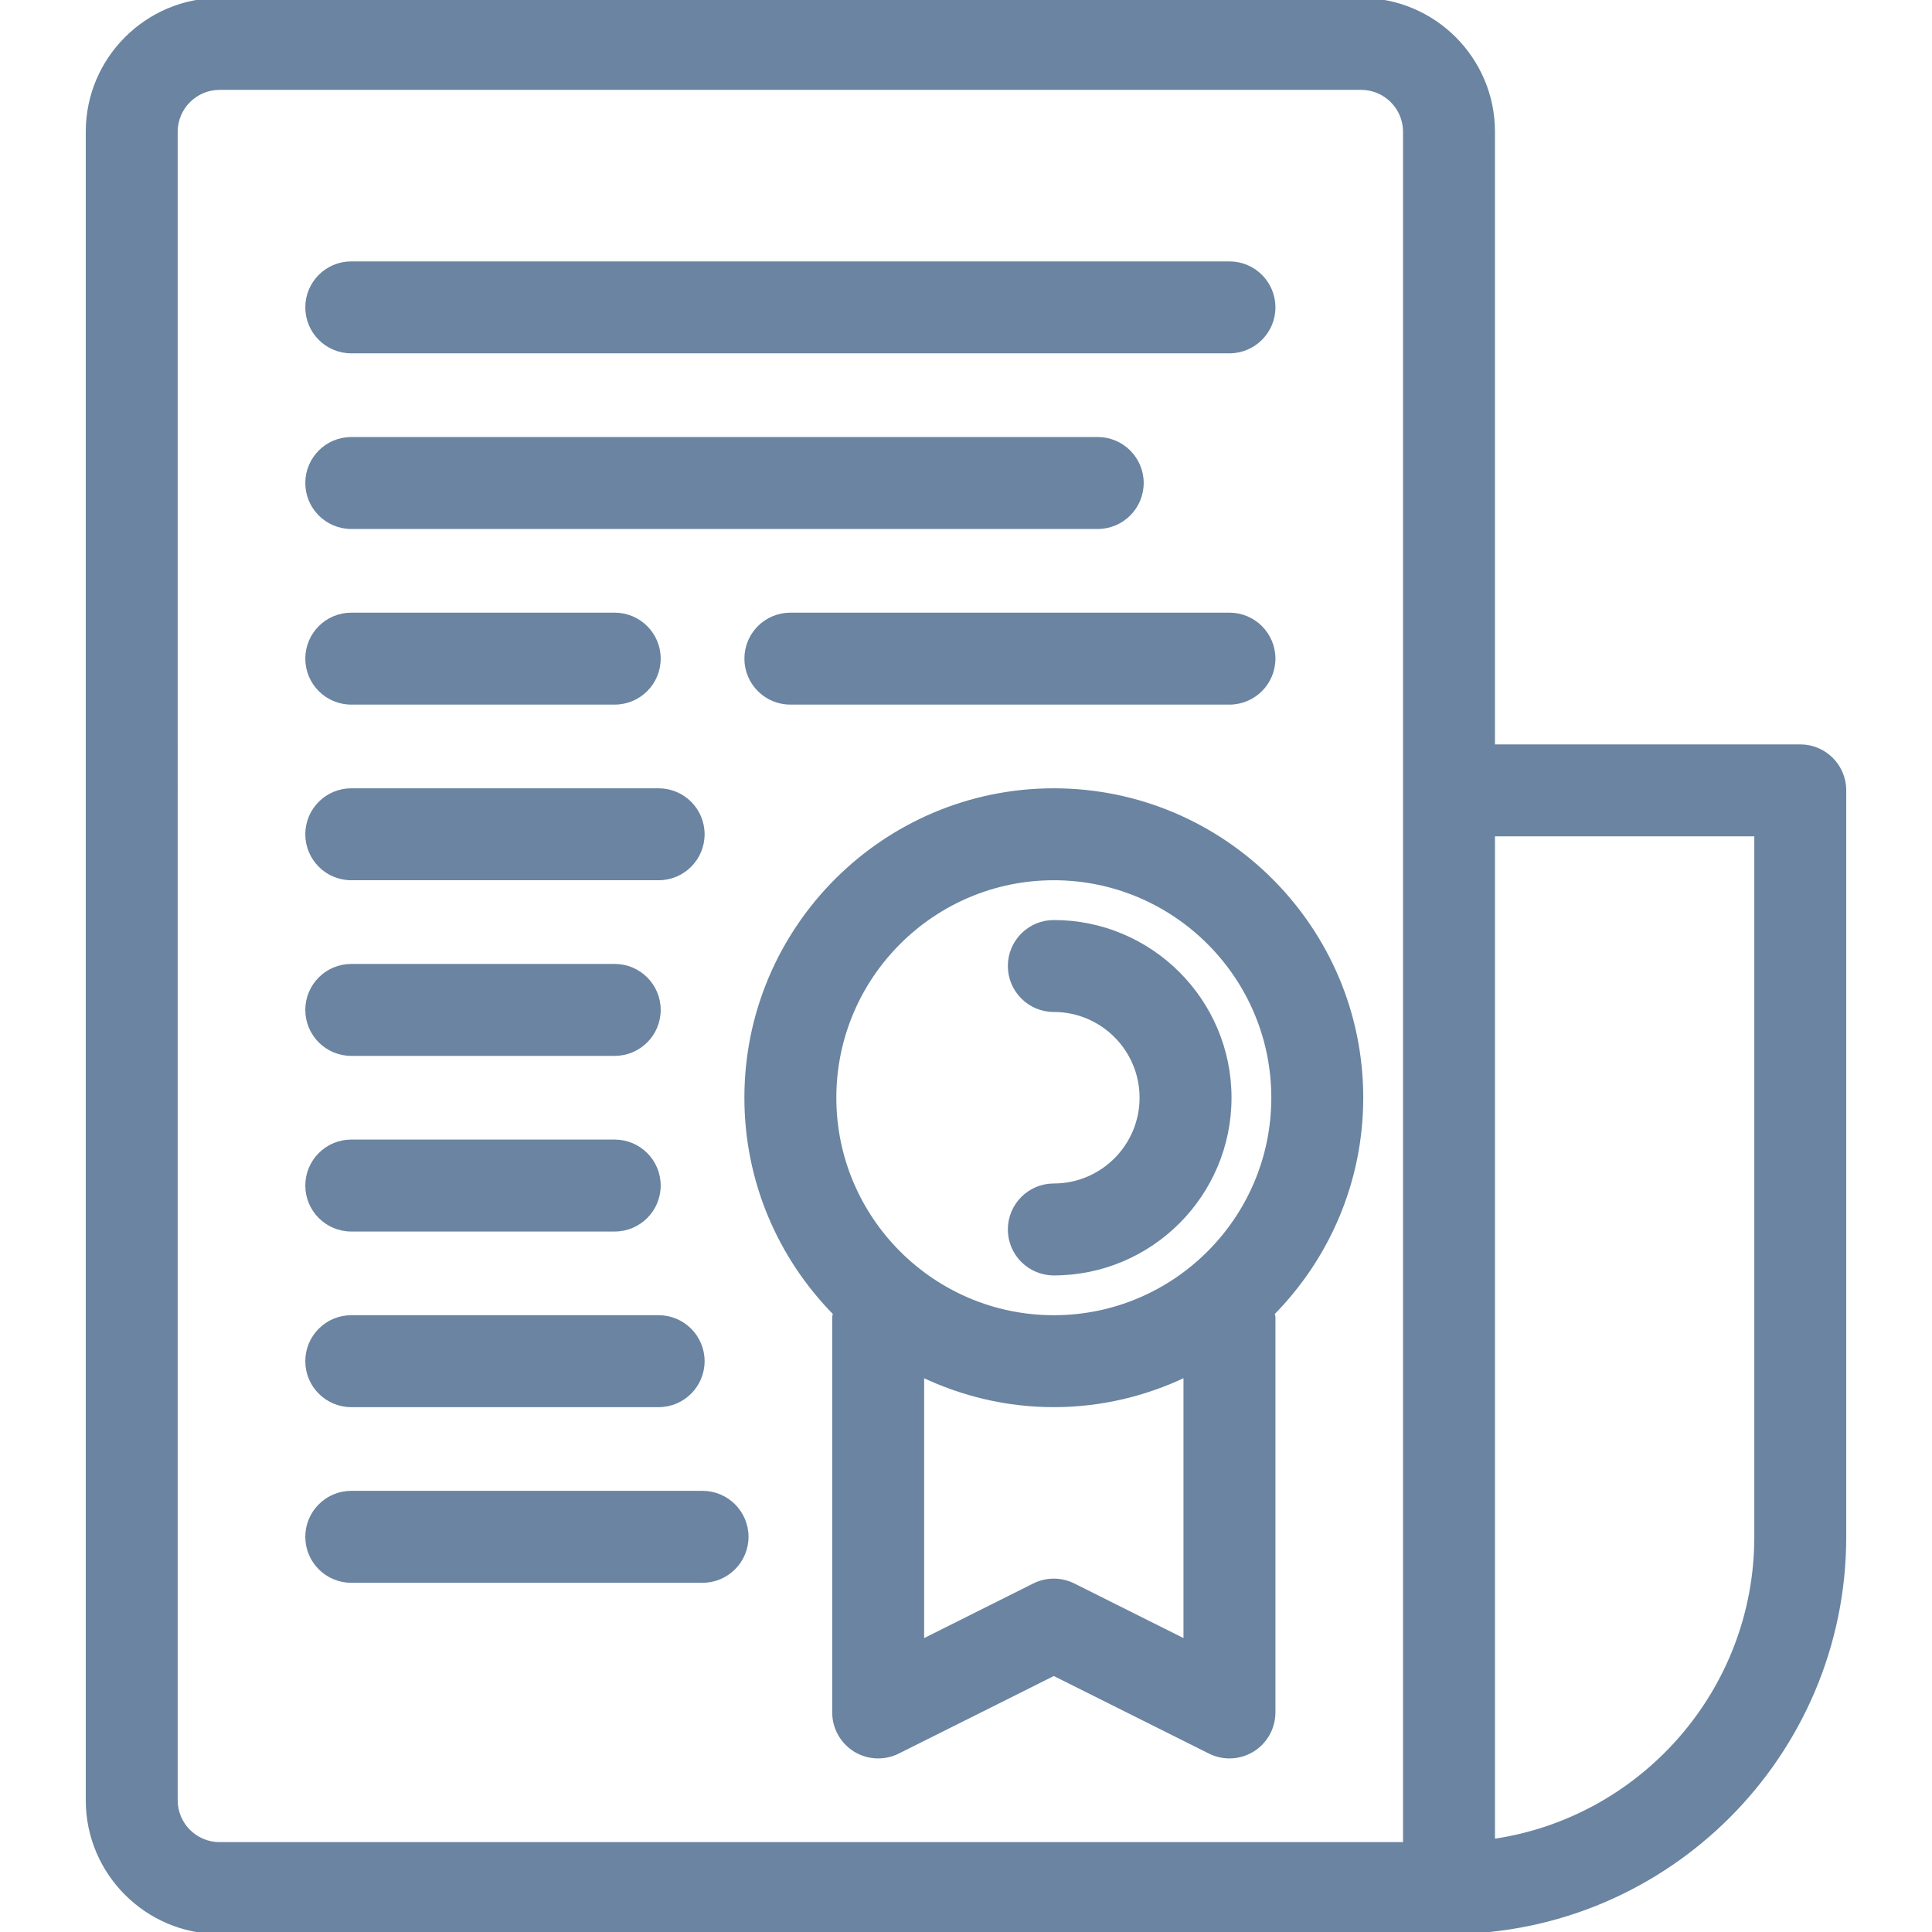
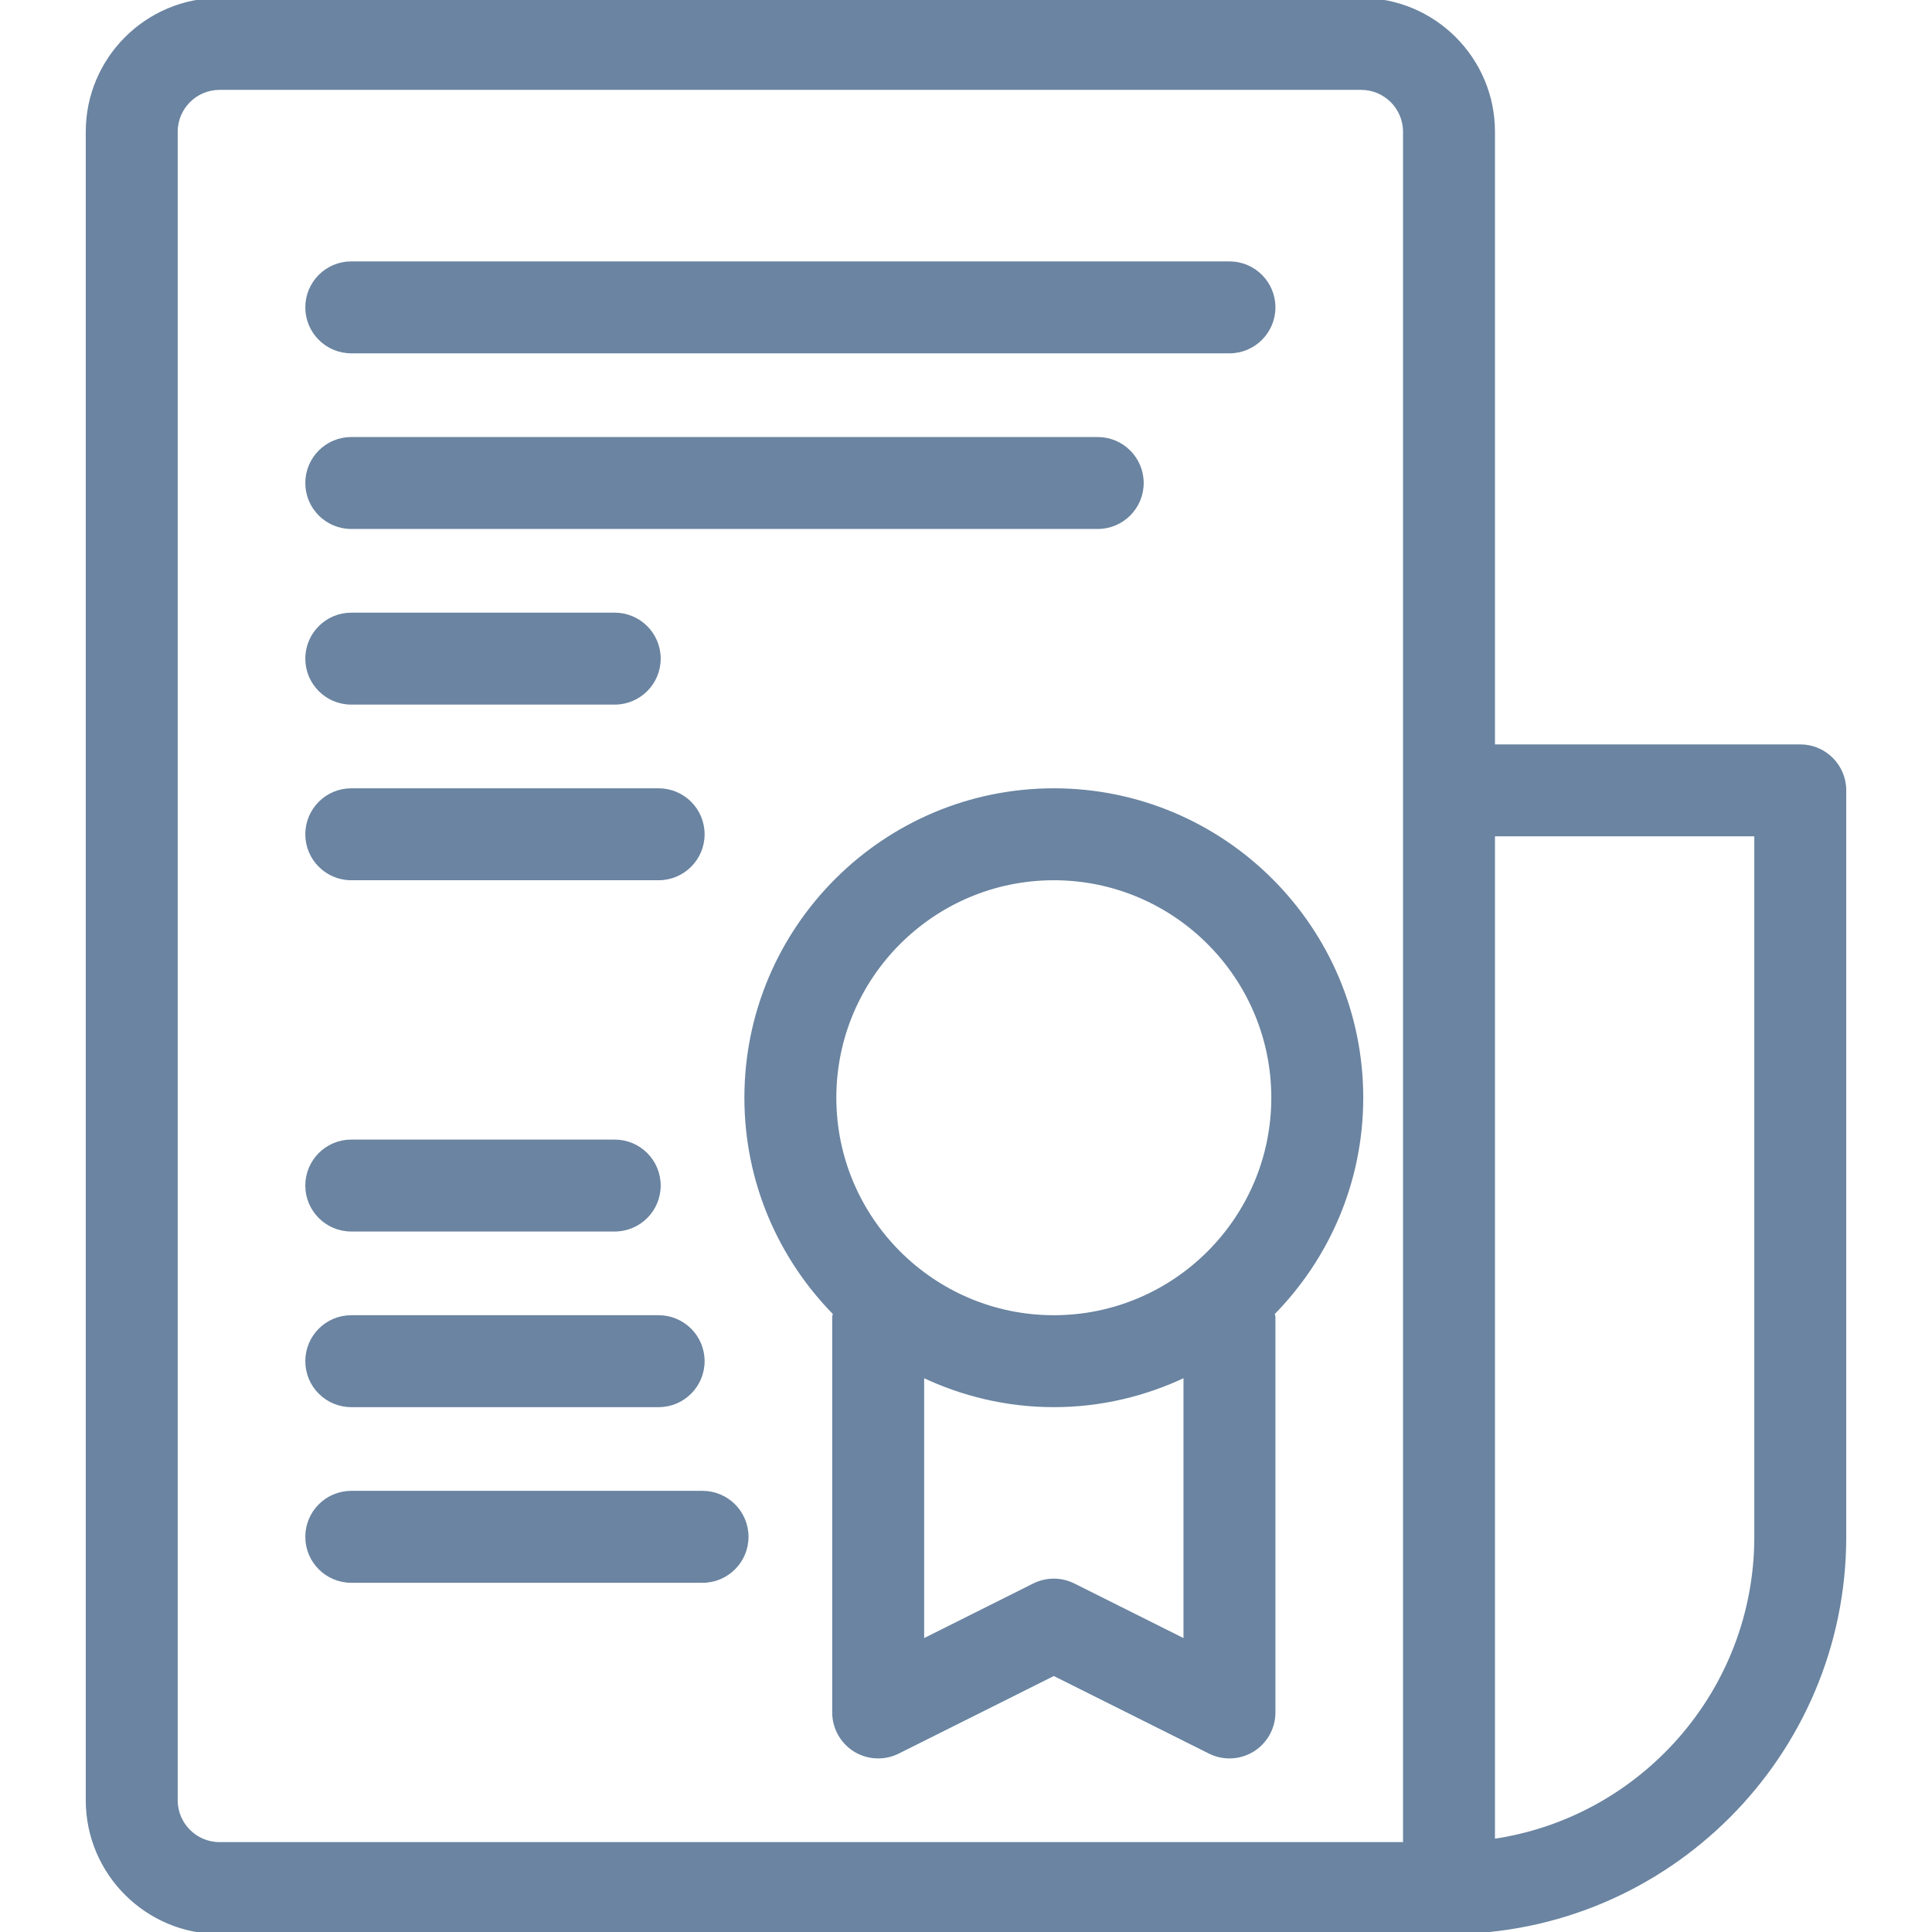
<svg xmlns="http://www.w3.org/2000/svg" fill="#6A84A1" height="800px" width="800px" id="Layer_1" viewBox="0 0 469.333 469.333" xml:space="preserve" stroke="#6A84A1">
  <g id="SVGRepo_bgCarrier" stroke-width="0" />
  <g id="SVGRepo_tracerCarrier" stroke-linecap="round" stroke-linejoin="round" />
  <g id="SVGRepo_iconCarrier">
    <g>
      <g>
        <path d="M437.333,181.333h-74.667V32c0-17.643-14.357-32-32-32H53.333c-17.643,0-32,14.357-32,32v405.333 c0,17.643,14.357,32,32,32H352c52.928,0,96-43.072,96-96V192C448,186.112,443.221,181.333,437.333,181.333z M341.333,192v256h-288 c-5.877,0-10.667-4.789-10.667-10.667V32c0-5.877,4.789-10.667,10.667-10.667h277.333c5.877,0,10.667,4.789,10.667,10.667V192z M426.667,373.333c0,37.557-27.861,68.715-64,73.909V202.667h64V373.333z" />
      </g>
    </g>
    <g>
      <g>
        <path d="M330.667,266.667C330.667,225.493,297.173,192,256,192s-74.667,33.493-74.667,74.667c0,20.395,8.235,38.88,21.525,52.373 c-0.032,0.331-0.192,0.619-0.192,0.96v96c0,3.701,1.92,7.125,5.056,9.077c3.147,1.941,7.083,2.112,10.379,0.469L256,406.592 l37.899,18.944c1.504,0.757,3.136,1.131,4.768,1.131c1.952,0,3.893-0.533,5.611-1.589c3.136-1.952,5.056-5.376,5.056-9.077v-96 c0-0.341-0.16-0.629-0.192-0.96C322.432,305.547,330.667,287.061,330.667,266.667z M288,398.741l-27.232-13.621 c-2.997-1.504-6.539-1.504-9.547,0L224,398.741v-64.715c9.717,4.64,20.533,7.307,32,7.307c11.456,0,22.283-2.667,32-7.307V398.741 z M256,320c-29.408,0-53.333-23.925-53.333-53.333s23.925-53.333,53.333-53.333c29.408,0,53.333,23.925,53.333,53.333 S285.408,320,256,320z" />
      </g>
    </g>
    <g>
      <g>
-         <path d="M256,224c-5.888,0-10.667,4.779-10.667,10.667s4.779,10.667,10.667,10.667c11.765,0,21.333,9.568,21.333,21.333 c0,11.765-9.568,21.333-21.333,21.333c-5.888,0-10.667,4.779-10.667,10.667s4.779,10.667,10.667,10.667 c23.531,0,42.667-19.136,42.667-42.667S279.531,224,256,224z" />
-       </g>
+         </g>
    </g>
    <g>
      <g>
        <path d="M298.667,64H85.333c-5.888,0-10.667,4.779-10.667,10.667s4.779,10.667,10.667,10.667h213.333 c5.888,0,10.667-4.779,10.667-10.667S304.555,64,298.667,64z" />
      </g>
    </g>
    <g>
      <g>
        <path d="M266.667,106.667H85.333c-5.888,0-10.667,4.779-10.667,10.667S79.445,128,85.333,128h181.333 c5.888,0,10.667-4.779,10.667-10.667S272.555,106.667,266.667,106.667z" />
      </g>
    </g>
    <g>
      <g>
        <path d="M149.333,149.333h-64c-5.888,0-10.667,4.779-10.667,10.667s4.779,10.667,10.667,10.667h64 c5.888,0,10.667-4.779,10.667-10.667S155.221,149.333,149.333,149.333z" />
      </g>
    </g>
    <g>
      <g>
-         <path d="M298.667,149.333H192c-5.888,0-10.667,4.779-10.667,10.667s4.779,10.667,10.667,10.667h106.667 c5.888,0,10.667-4.779,10.667-10.667S304.555,149.333,298.667,149.333z" />
-       </g>
+         </g>
    </g>
    <g>
      <g>
        <path d="M160,192H85.333c-5.888,0-10.667,4.779-10.667,10.667s4.779,10.667,10.667,10.667H160c5.888,0,10.667-4.779,10.667-10.667 S165.888,192,160,192z" />
      </g>
    </g>
    <g>
      <g>
-         <path d="M149.333,234.667h-64c-5.888,0-10.667,4.779-10.667,10.667S79.445,256,85.333,256h64c5.888,0,10.667-4.779,10.667-10.667 S155.221,234.667,149.333,234.667z" />
-       </g>
+         </g>
    </g>
    <g>
      <g>
        <path d="M149.333,277.333h-64c-5.888,0-10.667,4.779-10.667,10.667s4.779,10.667,10.667,10.667h64 c5.888,0,10.667-4.779,10.667-10.667S155.221,277.333,149.333,277.333z" />
      </g>
    </g>
    <g>
      <g>
        <path d="M160,320H85.333c-5.888,0-10.667,4.779-10.667,10.667c0,5.888,4.779,10.667,10.667,10.667H160 c5.888,0,10.667-4.779,10.667-10.667C170.667,324.779,165.888,320,160,320z" />
      </g>
    </g>
    <g>
      <g>
        <path d="M170.667,362.667H85.333c-5.888,0-10.667,4.779-10.667,10.667S79.445,384,85.333,384h85.333 c5.888,0,10.667-4.779,10.667-10.667S176.555,362.667,170.667,362.667z" />
      </g>
    </g>
  </g>
</svg>